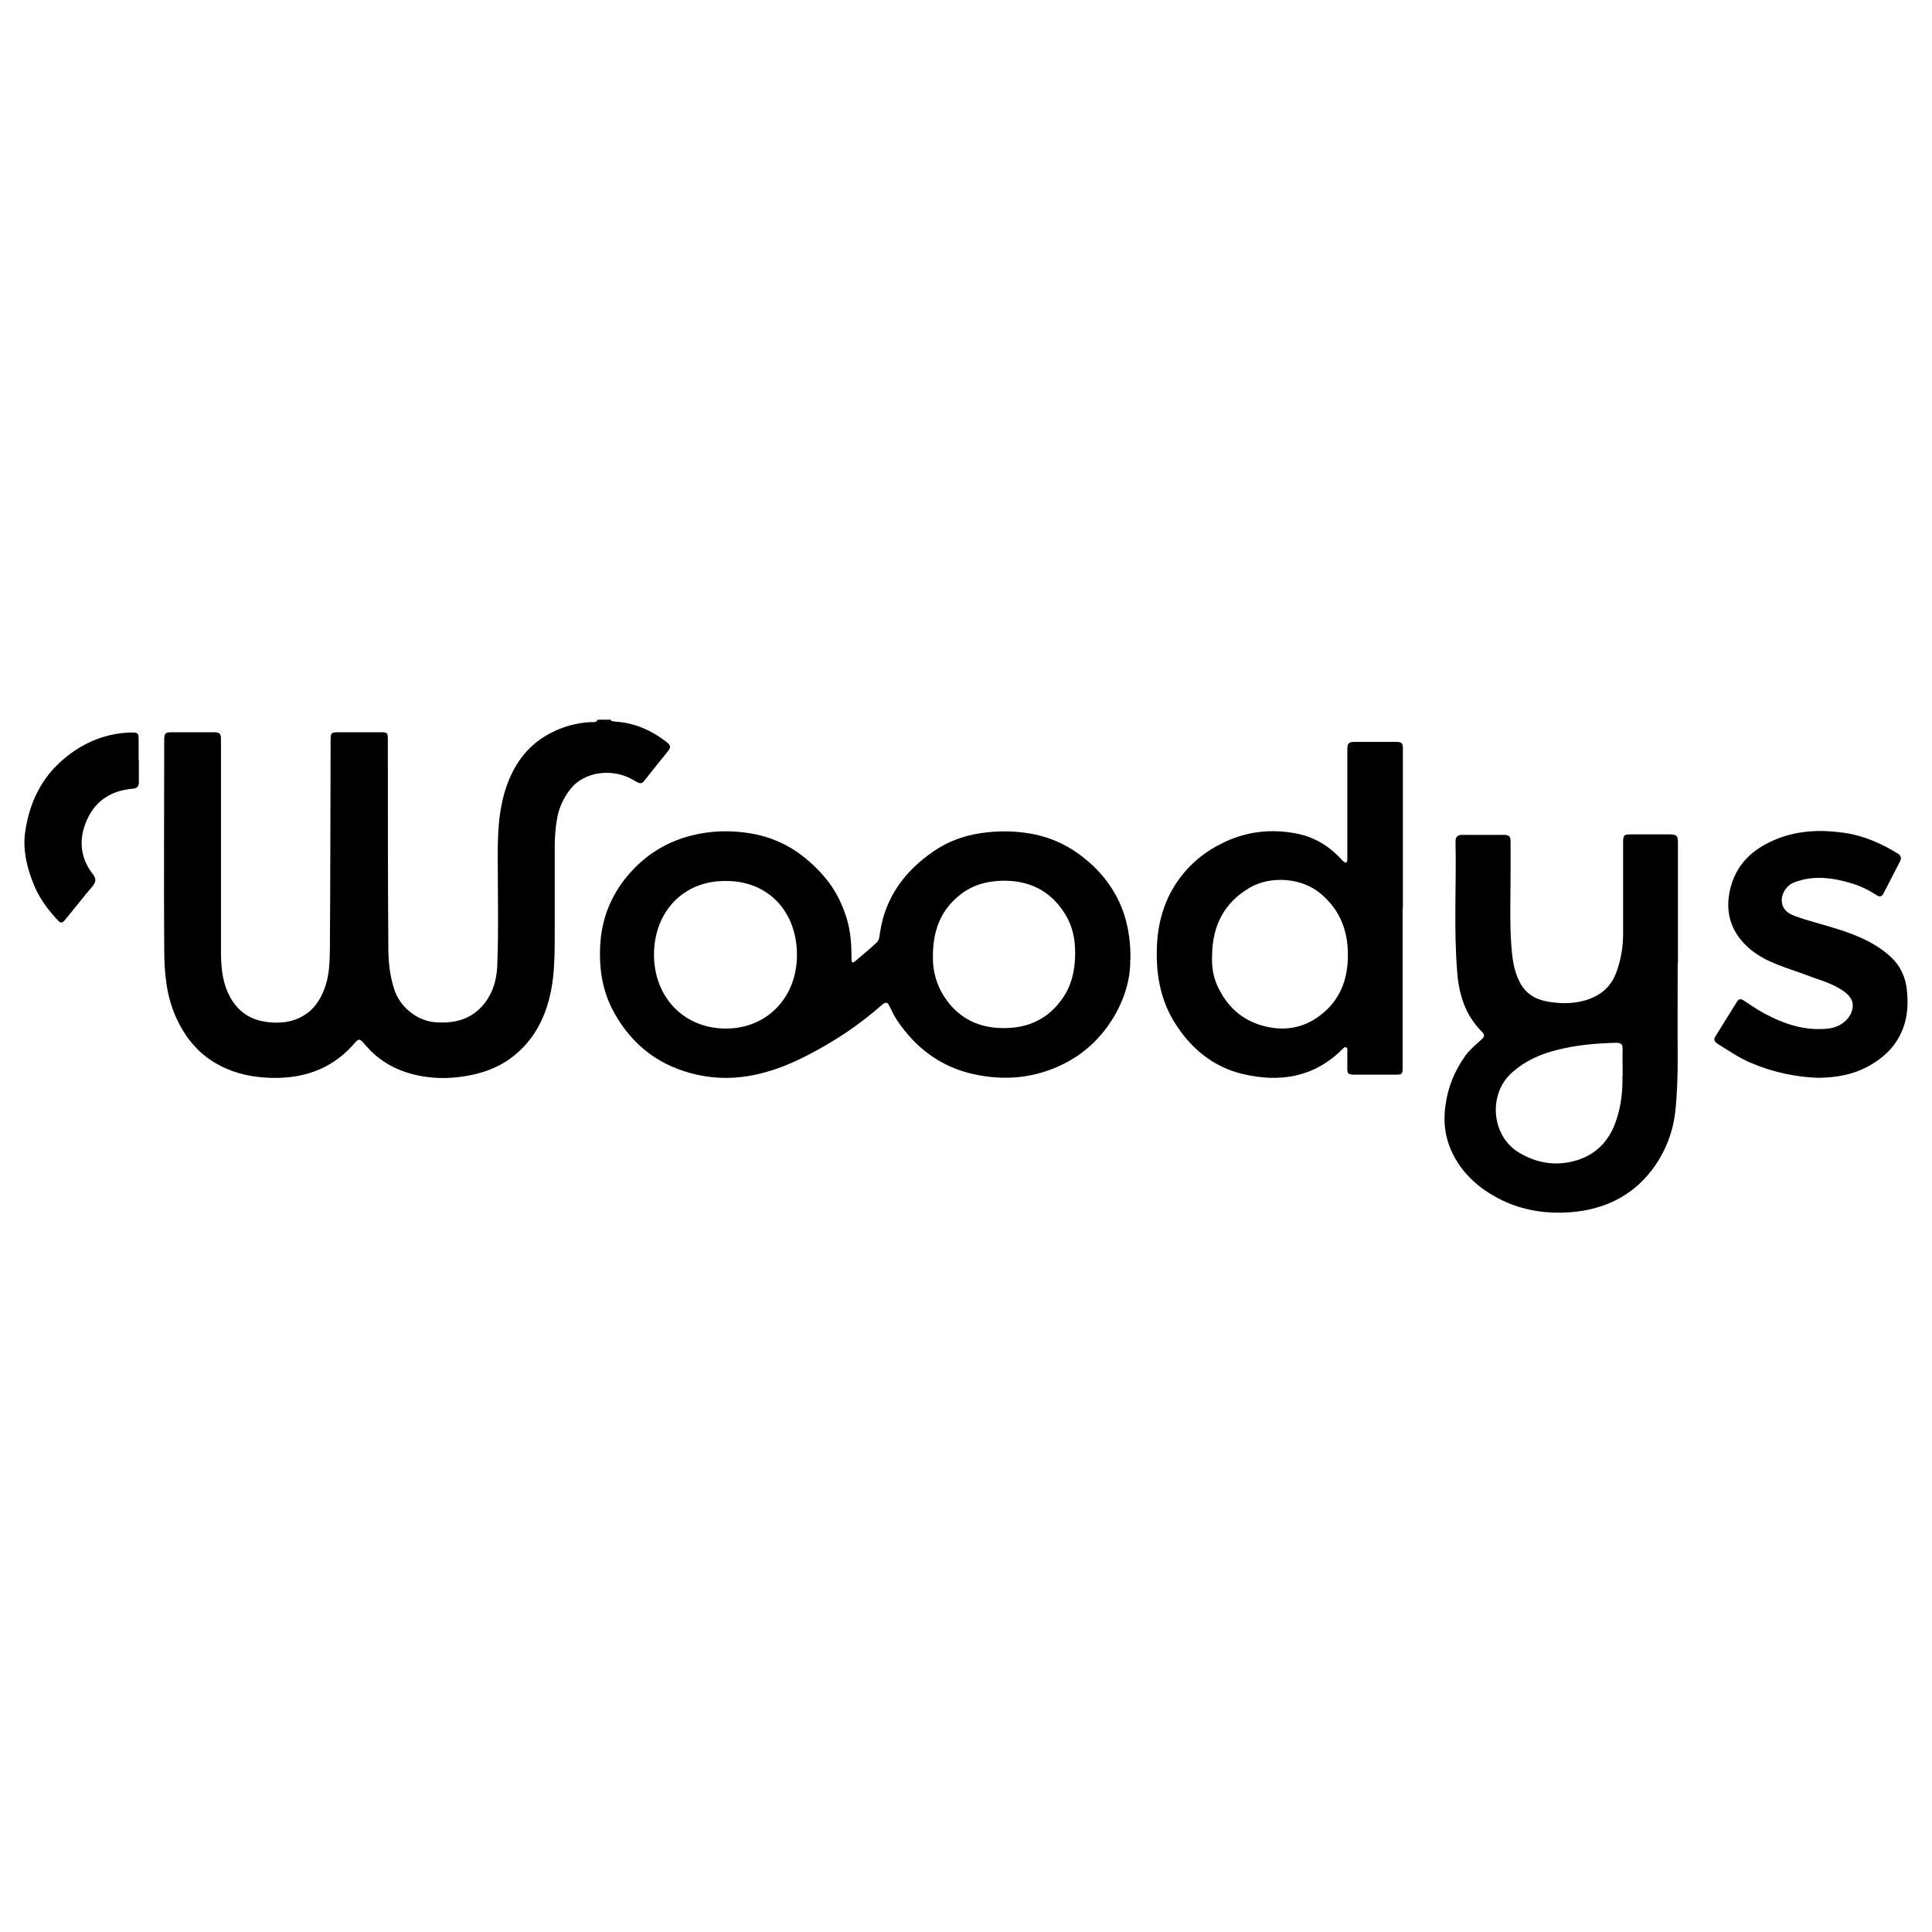
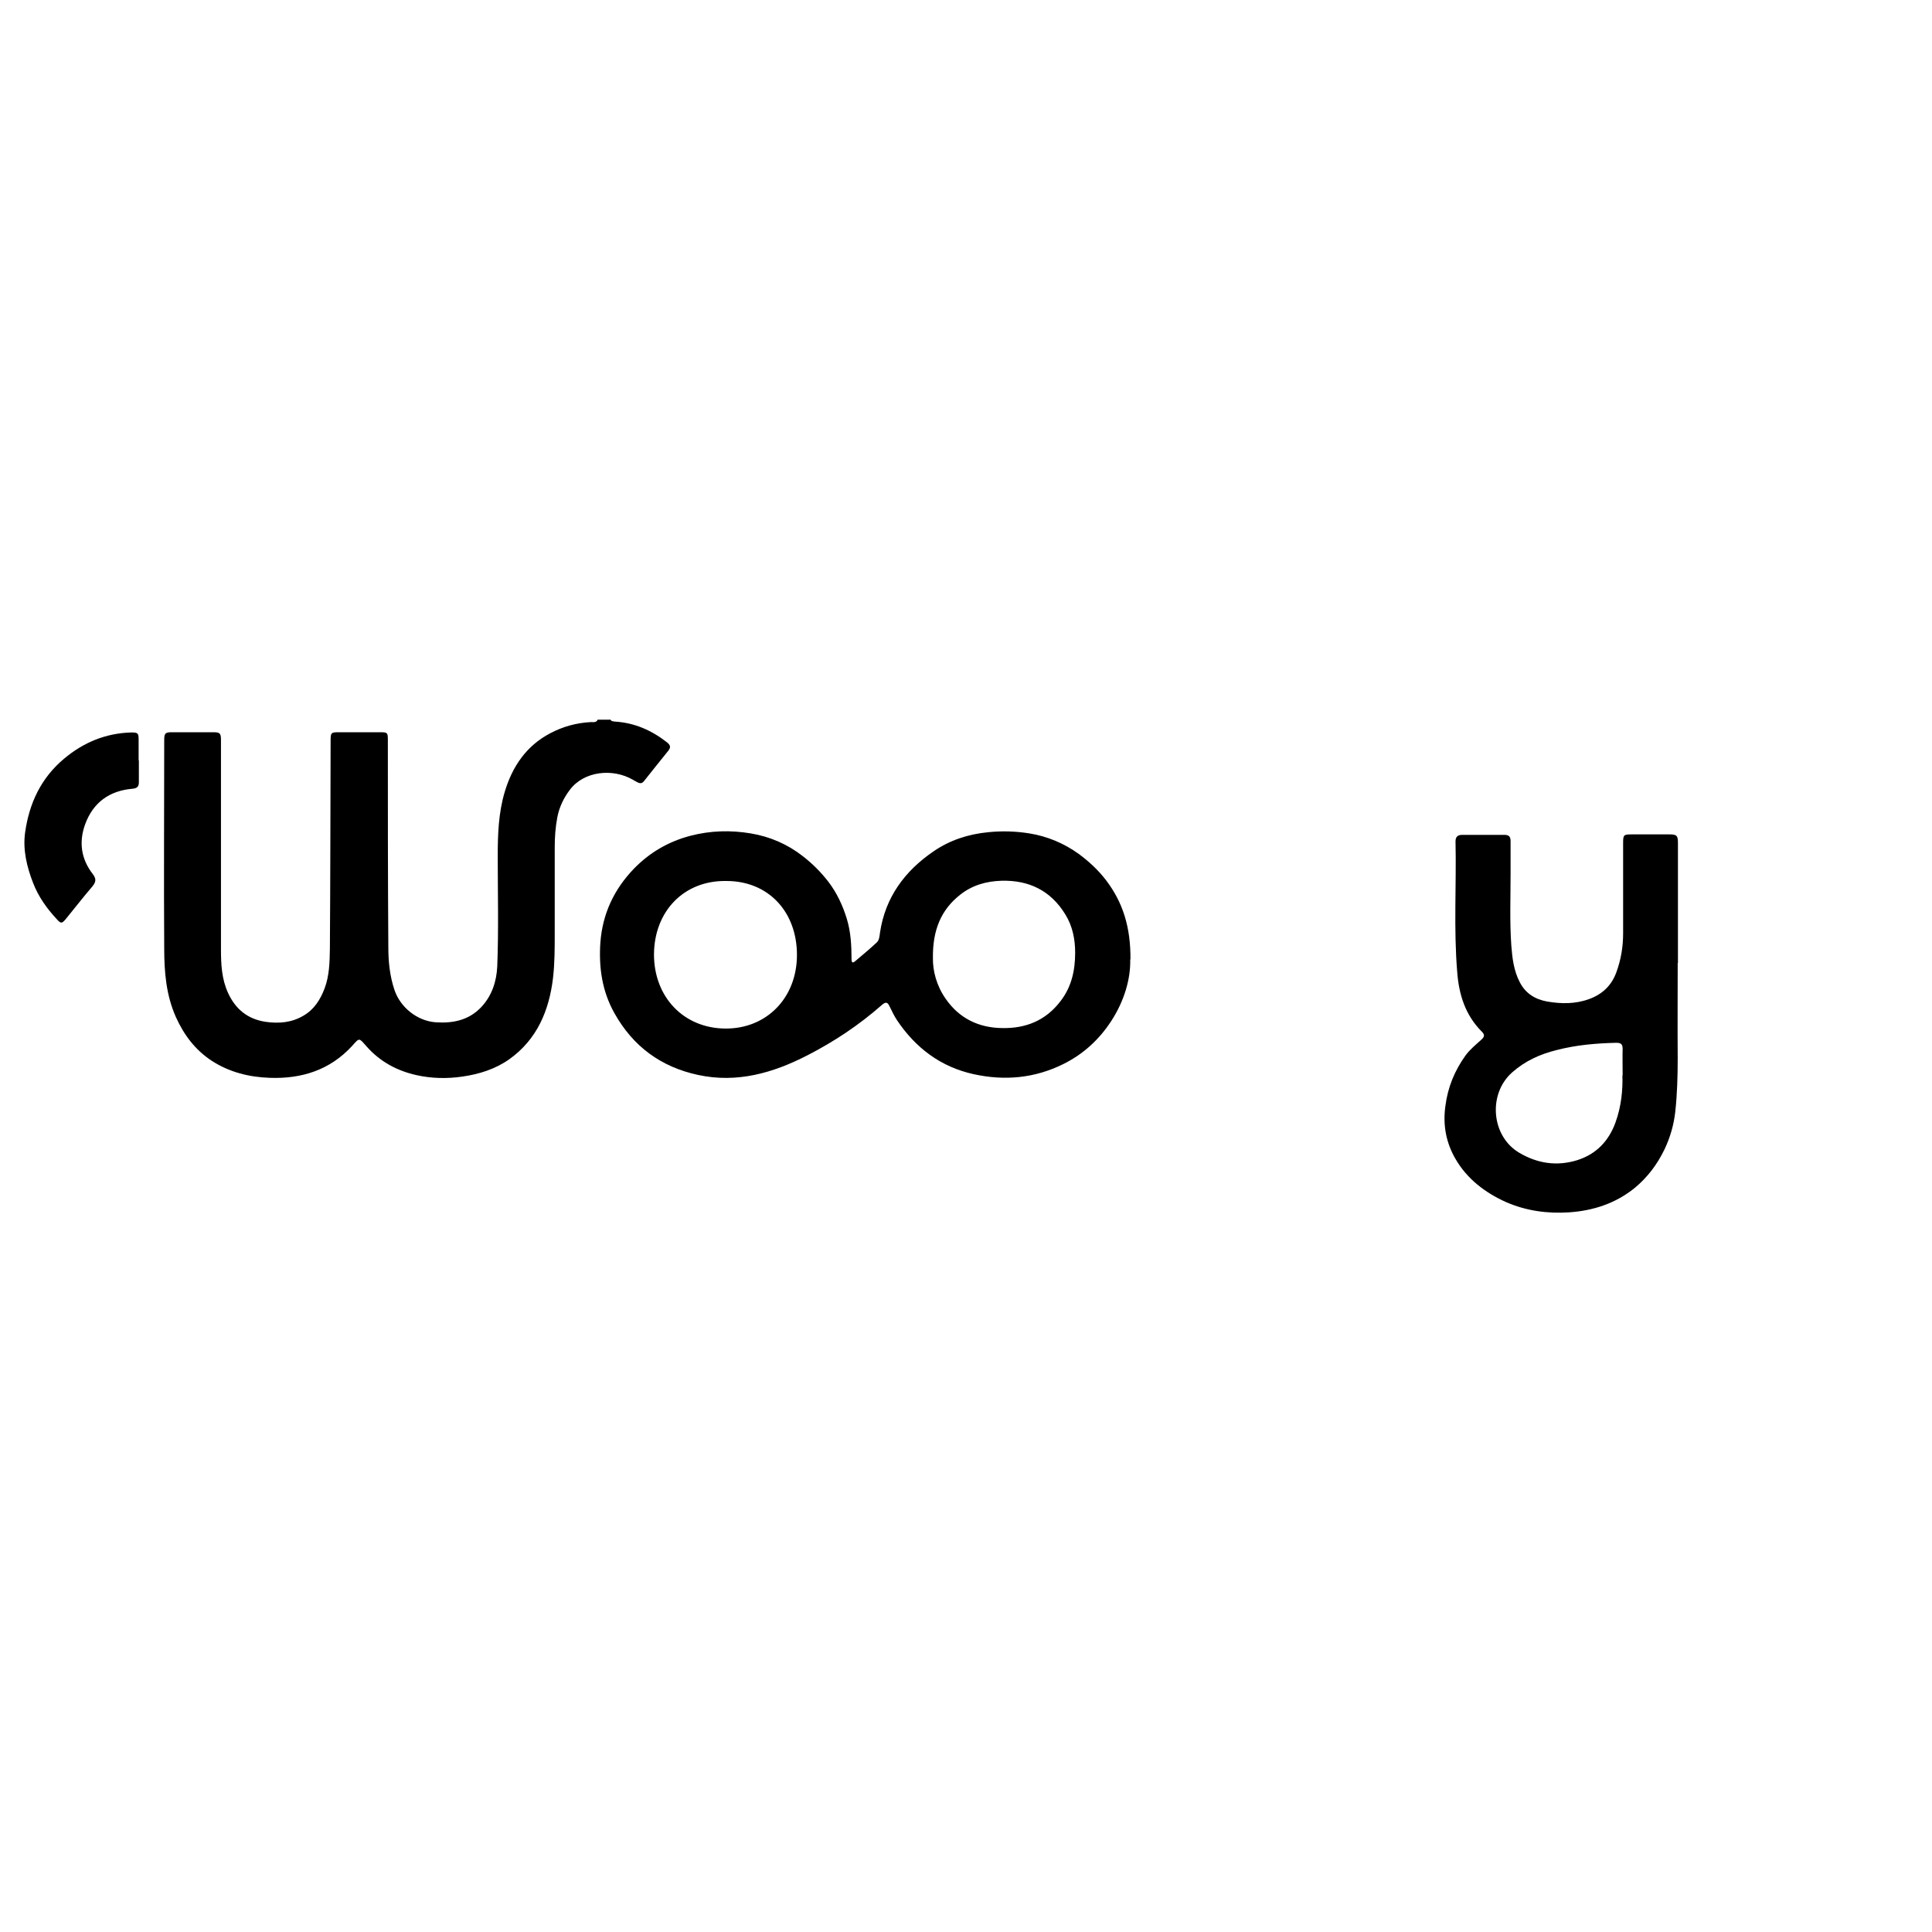
<svg xmlns="http://www.w3.org/2000/svg" id="ART" viewBox="0 0 80 80">
  <defs>
    <style>.cls-1{stroke-width:0px;}</style>
  </defs>
  <path class="cls-1" d="m25.27,29.79c.04.08.12.08.2.09.81.05,1.51.36,2.15.86.15.12.16.21.05.35-.33.41-.67.83-1,1.25-.08.1-.15.11-.26.06-.07-.04-.14-.07-.2-.11-.84-.49-2.03-.36-2.61.41-.26.34-.44.72-.52,1.13-.08.41-.11.83-.11,1.25,0,1.19,0,2.37,0,3.56,0,.62,0,1.24-.07,1.85-.16,1.35-.66,2.55-1.81,3.37-.58.41-1.25.62-1.95.72-.63.09-1.26.08-1.89-.06-.81-.18-1.52-.56-2.08-1.2-.31-.35-.28-.36-.59-.01-.92,1-2.09,1.37-3.42,1.32-.86-.03-1.68-.24-2.4-.71-.67-.44-1.14-1.06-1.47-1.79-.41-.91-.49-1.88-.49-2.85-.02-2.88,0-5.75,0-8.63,0-.29.04-.33.33-.33.56,0,1.13,0,1.69,0,.29,0,.33.04.33.33,0,2.89,0,5.78,0,8.67,0,.62.03,1.23.3,1.81.31.67.82,1.07,1.54,1.18.54.08,1.08.04,1.57-.25.45-.26.7-.66.88-1.13.2-.53.21-1.09.22-1.64.02-2.87.02-5.74.03-8.6,0-.36.01-.37.37-.37.56,0,1.13,0,1.69,0,.29,0,.31.02.31.31,0,2.87,0,5.74.02,8.6,0,.59.06,1.18.25,1.75.24.73.94,1.29,1.7,1.35.72.05,1.38-.08,1.9-.63.44-.47.63-1.06.66-1.68.06-1.52.02-3.04.02-4.56,0-.9.03-1.8.29-2.67.31-1.04.89-1.91,1.89-2.43.53-.28,1.09-.43,1.68-.46.1,0,.22.03.28-.1h.5Z" />
  <path class="cls-1" d="m46.8,39.73c.02.81-.25,1.72-.78,2.54-.5.77-1.16,1.38-1.99,1.79-1.19.59-2.43.7-3.71.42-1.37-.3-2.41-1.09-3.18-2.24-.12-.18-.21-.38-.31-.58-.08-.17-.16-.18-.31-.05-.94.83-1.98,1.52-3.09,2.09-1.42.73-2.91,1.16-4.53.81-1.53-.33-2.69-1.18-3.46-2.56-.51-.91-.65-1.89-.58-2.92.09-1.2.57-2.21,1.39-3.06.64-.66,1.42-1.12,2.33-1.36.84-.22,1.68-.24,2.51-.1.78.13,1.51.44,2.15.94.4.31.75.66,1.06,1.06.35.46.59.97.76,1.52.17.55.2,1.12.2,1.69,0,.11.03.18.14.09.31-.26.62-.52.91-.79.1-.1.11-.26.13-.41.22-1.46,1.03-2.55,2.22-3.36.67-.46,1.43-.71,2.26-.79.58-.06,1.15-.04,1.71.05.74.12,1.43.41,2.04.85.42.31.81.67,1.13,1.09.7.92,1.02,1.95,1.01,3.28Zm-16.75-3.25c-1.73-.02-2.96,1.25-2.97,3.04,0,1.76,1.22,3.05,2.94,3.07,1.71.02,2.98-1.26,2.98-3.05,0-1.78-1.18-3.07-2.94-3.06Zm8.58,3.18c-.01.54.15,1.16.53,1.7.56.81,1.37,1.2,2.34,1.21.97.02,1.8-.31,2.41-1.11.46-.59.61-1.28.61-2.01,0-.56-.11-1.11-.41-1.59-.6-.98-1.5-1.42-2.64-1.39-.63.02-1.2.18-1.7.57-.81.63-1.15,1.48-1.14,2.61Z" />
  <path class="cls-1" d="m69.47,39.87c0,1.31-.01,2.62,0,3.93,0,.75-.02,1.49-.1,2.23-.06.54-.21,1.07-.45,1.57-.3.62-.7,1.15-1.23,1.59-.79.64-1.71.94-2.71,1.01-.9.06-1.78-.06-2.61-.42-.87-.39-1.62-.96-2.1-1.79-.39-.67-.53-1.4-.42-2.19.1-.78.38-1.46.83-2.09.19-.26.43-.45.66-.66.13-.12.15-.2.02-.33-.68-.68-.95-1.53-1.02-2.47-.15-1.8-.03-3.6-.07-5.41,0-.2.1-.27.28-.27.58,0,1.16,0,1.74,0,.19,0,.26.07.26.26,0,.45,0,.9,0,1.35,0,.99-.04,1.98.03,2.97.04.52.1,1.04.35,1.52.24.47.64.71,1.13.8.58.1,1.16.11,1.74-.1.55-.2.93-.56,1.13-1.11.19-.52.28-1.05.28-1.61,0-1.25,0-2.5,0-3.74,0-.34.02-.36.36-.36.52,0,1.04,0,1.55,0,.31,0,.36.05.36.35,0,1.66,0,3.32,0,4.98Zm-2.28,4.66c0-.47-.01-.78,0-1.09,0-.21-.07-.26-.27-.26-.83.02-1.65.09-2.46.3-.69.17-1.31.45-1.85.93-1.01.9-.86,2.65.31,3.33.75.44,1.55.56,2.39.3.79-.25,1.3-.79,1.58-1.55.25-.68.31-1.39.29-1.96Z" />
-   <path class="cls-1" d="m58.08,37.62c0,2.18,0,4.35,0,6.53,0,.34,0,.35-.34.35-.53,0-1.07,0-1.6,0-.34,0-.36-.02-.35-.37,0-.2,0-.4,0-.59,0-.06.02-.13-.05-.17-.07-.03-.11.03-.15.07-1.17,1.17-2.59,1.4-4.14,1.03-1.21-.29-2.13-1.05-2.78-2.08-.58-.9-.79-1.93-.77-3,.01-.98.23-1.92.76-2.75.48-.75,1.13-1.32,1.94-1.72.98-.49,2.01-.61,3.06-.41.71.13,1.34.49,1.84,1.03.04.04.08.09.13.13.09.08.15.07.16-.06,0-.09,0-.18,0-.27,0-1.44,0-2.87,0-4.31,0-.25.05-.31.31-.31.56,0,1.13,0,1.69,0,.26,0,.3.04.3.31,0,2.2,0,4.4,0,6.59Zm-7.89,1.95c-.02.43.04.86.22,1.25.4.88,1.06,1.47,2.02,1.69.87.2,1.65.02,2.33-.54.71-.58,1.02-1.36,1.05-2.26.04-1.08-.28-2-1.13-2.71-.77-.65-2.04-.75-2.92-.25-1.08.63-1.56,1.59-1.57,2.82Z" />
-   <path class="cls-1" d="m75.29,44.63c-.9-.03-1.86-.22-2.79-.62-.5-.21-.93-.51-1.38-.79-.14-.09-.17-.19-.08-.32.3-.48.59-.95.89-1.43.09-.14.19-.1.29-.03.27.17.53.36.81.51.83.45,1.71.75,2.68.64.47-.05.85-.35.97-.72.14-.42-.11-.7-.48-.92-.46-.28-.98-.41-1.47-.6-.75-.28-1.54-.48-2.19-.99-.92-.73-1.2-1.73-.8-2.87.32-.88.98-1.4,1.81-1.74.93-.38,1.89-.4,2.85-.26.8.12,1.53.45,2.21.87.12.08.12.19.07.3-.23.45-.46.89-.69,1.34-.07.14-.17.14-.28.07-.32-.21-.66-.38-1.03-.49-.79-.24-1.59-.35-2.39-.04-.31.12-.52.44-.51.76.01.31.19.5.54.63.6.22,1.22.36,1.83.56.78.25,1.53.57,2.14,1.13.4.37.62.85.67,1.38.05.48.04.96-.11,1.44-.2.62-.57,1.1-1.1,1.47-.7.49-1.41.7-2.45.72Z" />
  <path class="cls-1" d="m5.75,31.48c0,.3,0,.61,0,.91,0,.18-.07.25-.26.27-.96.08-1.63.57-1.96,1.46-.27.73-.18,1.44.31,2.07.15.2.14.32-.01.51-.38.44-.74.91-1.11,1.36-.16.19-.2.19-.37,0-.41-.44-.76-.93-.98-1.5-.26-.67-.43-1.37-.33-2.09.17-1.21.66-2.26,1.62-3.06.8-.67,1.72-1.05,2.77-1.08.27,0,.31.02.31.29,0,.29,0,.58,0,.87Z" />
</svg>